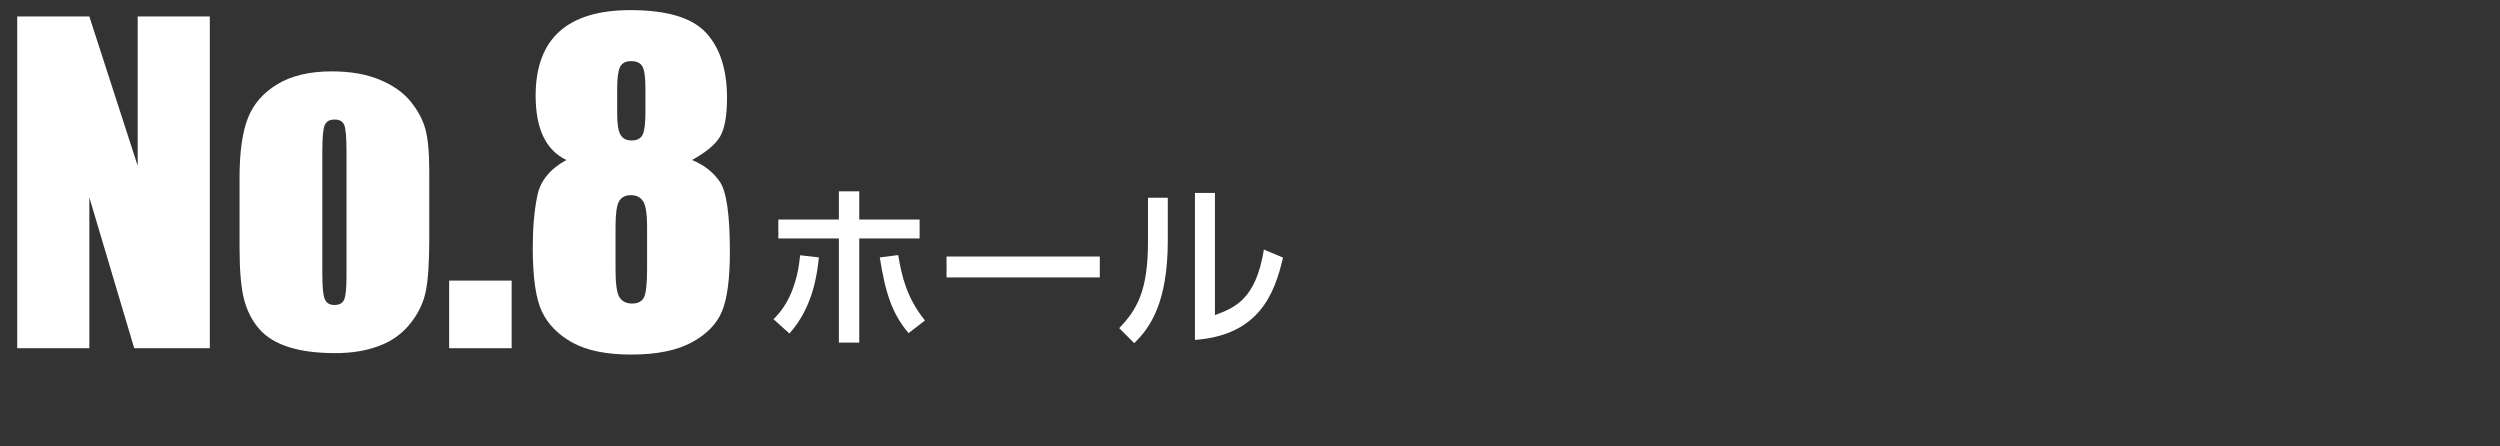
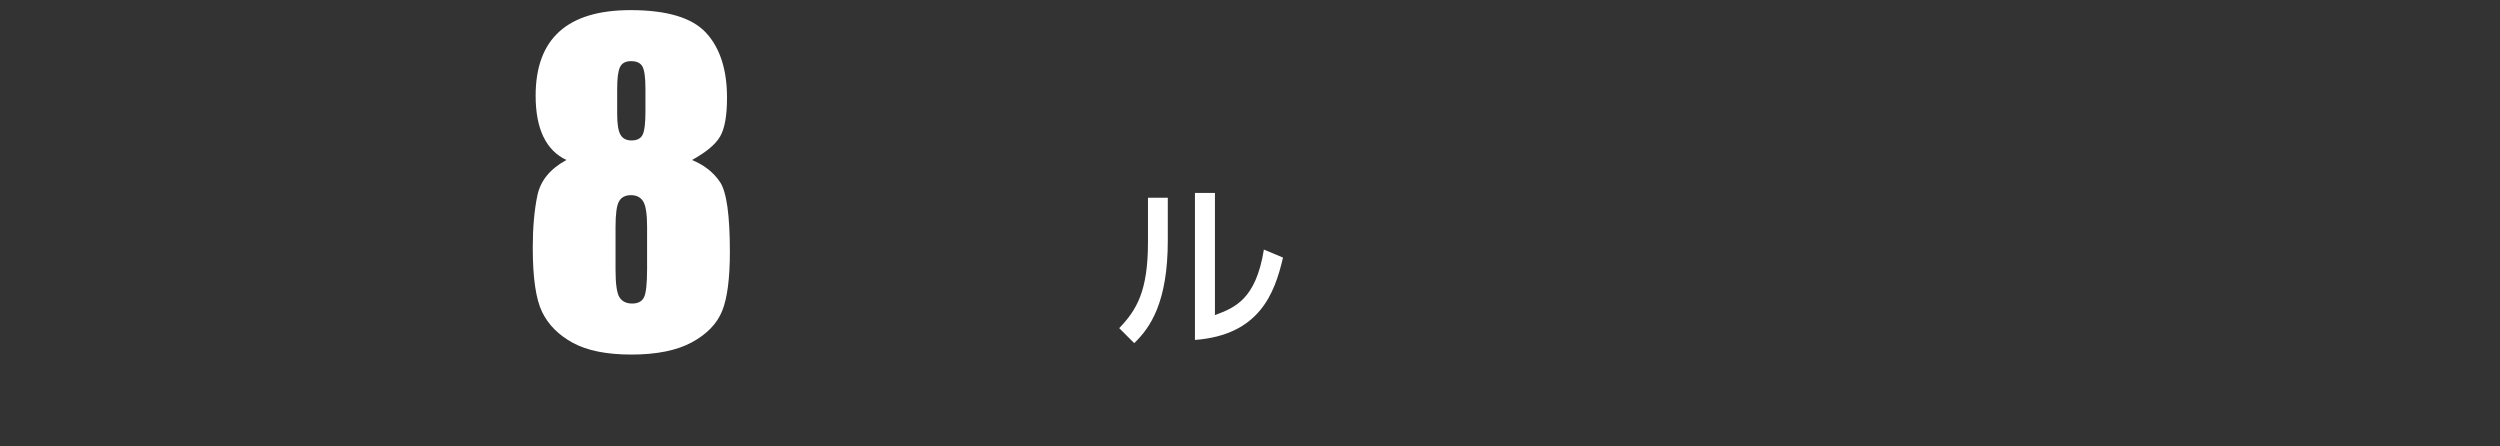
<svg xmlns="http://www.w3.org/2000/svg" version="1.1" id="レイヤー_5" x="0px" y="0px" viewBox="0 0 280 50" enable-background="new 0 0 280 50" xml:space="preserve">
  <rect x="0" y="0" width="280" height="50" fill="#333333" stroke="none" />
  <g>
    <g>
-       <path fill="#FFFFFF" d="M23.5,1.845V39h-8.468l-5.026-16.891V39H1.928V1.845h8.078l5.416,16.73V1.845H23.5z" />
-       <path fill="#FFFFFF" d="M48.079,19.241v7.458c0,2.739-0.138,4.747-0.413,6.024s-0.865,2.471-1.767,3.58    c-0.903,1.109-2.062,1.928-3.477,2.455c-1.415,0.528-3.041,0.792-4.876,0.792c-2.05,0-3.787-0.226-5.209-0.677    c-1.423-0.451-2.528-1.132-3.316-2.043c-0.788-0.91-1.35-2.011-1.687-3.305c-0.337-1.292-0.505-3.231-0.505-5.817v-7.803    c0-2.83,0.306-5.041,0.918-6.632c0.612-1.591,1.713-2.869,3.305-3.833c1.591-0.964,3.626-1.446,6.104-1.446    c2.081,0,3.867,0.31,5.358,0.929c1.492,0.62,2.643,1.427,3.454,2.421c0.811,0.995,1.365,2.02,1.664,3.075    C47.929,15.477,48.079,17.083,48.079,19.241z M38.807,16.946c0-1.561-0.084-2.543-0.252-2.949    c-0.168-0.405-0.528-0.608-1.079-0.608s-0.918,0.203-1.102,0.608s-0.275,1.388-0.275,2.949v13.747    c0,1.438,0.092,2.375,0.275,2.812c0.184,0.436,0.543,0.654,1.079,0.654c0.551,0,0.914-0.199,1.09-0.597    c0.175-0.397,0.264-1.254,0.264-2.57V16.946z" />
-       <path fill="#FFFFFF" d="M57.304,31.427V39h-7v-7.573H57.304z" />
      <path fill="#FFFFFF" d="M77.5,17.921c1.361,0.551,2.41,1.375,3.144,2.469s1.102,3.701,1.102,7.818c0,3-0.291,5.212-0.872,6.636    c-0.582,1.423-1.714,2.591-3.396,3.501c-1.683,0.911-3.94,1.366-6.77,1.366c-2.754,0-4.934-0.437-6.541-1.309    c-1.606-0.873-2.758-2.028-3.454-3.467c-0.696-1.438-1.044-3.834-1.044-7.187c0-2.25,0.172-4.202,0.517-5.855    c0.344-1.653,1.426-2.978,3.247-3.973c-1.147-0.55-2.008-1.425-2.582-2.625c-0.573-1.2-0.86-2.726-0.86-4.575    c0-3.195,0.887-5.592,2.662-7.189c1.774-1.598,4.429-2.397,7.963-2.397c4.085,0,6.908,0.849,8.468,2.545    c1.561,1.697,2.341,4.121,2.341,7.27c0,2.003-0.256,3.448-0.769,4.334C80.142,16.17,79.09,17.05,77.5,17.921z M72.474,25.391    c0-1.423-0.146-2.367-0.436-2.834c-0.291-0.466-0.75-0.7-1.377-0.7c-0.612,0-1.052,0.226-1.32,0.677s-0.401,1.404-0.401,2.857    v4.819c0,1.606,0.149,2.639,0.447,3.098c0.299,0.459,0.769,0.688,1.412,0.688c0.658,0,1.102-0.233,1.331-0.7    c0.229-0.466,0.344-1.518,0.344-3.155V25.391z M72.29,9.946c0-1.254-0.111-2.084-0.333-2.49c-0.222-0.405-0.646-0.608-1.273-0.608    c-0.612,0-1.025,0.218-1.239,0.654c-0.214,0.437-0.321,1.251-0.321,2.444v2.823c0,1.117,0.122,1.89,0.367,2.318    c0.245,0.429,0.658,0.643,1.239,0.643c0.612,0,1.025-0.21,1.239-0.631c0.214-0.421,0.321-1.289,0.321-2.605V9.946z" />
-       <path fill="#FFFFFF" d="M86.633,35.751c0.64-0.64,2.561-2.561,2.98-7.162l2.101,0.24c-0.18,1.78-0.64,5.581-3.301,8.521    L86.633,35.751z M96.235,38.372h-2.281V26.709h-6.781v-2.121h6.781v-3.161h2.281v3.161h6.761v2.121h-6.761V38.372z M100.596,28.57    c0.4,2.34,0.94,4.781,3,7.322l-1.84,1.42c-1.8-2.16-2.561-4.321-3.221-8.481L100.596,28.57z" />
-       <path fill="#FFFFFF" d="M123.177,28.73v2.34h-17.164v-2.34H123.177z" />
      <path fill="#FFFFFF" d="M130.794,26.91c0,6.961-1.96,9.782-3.761,11.522l-1.68-1.681c1.96-2.041,3.221-4.141,3.221-9.642v-4.961    h2.22V26.91z M136.075,35.291c2.181-0.82,4.581-1.72,5.481-7.341l2.14,0.9c-0.94,4.061-2.681,8.682-9.862,9.222V21.608h2.24    V35.291z" />
    </g>
  </g>
</svg>